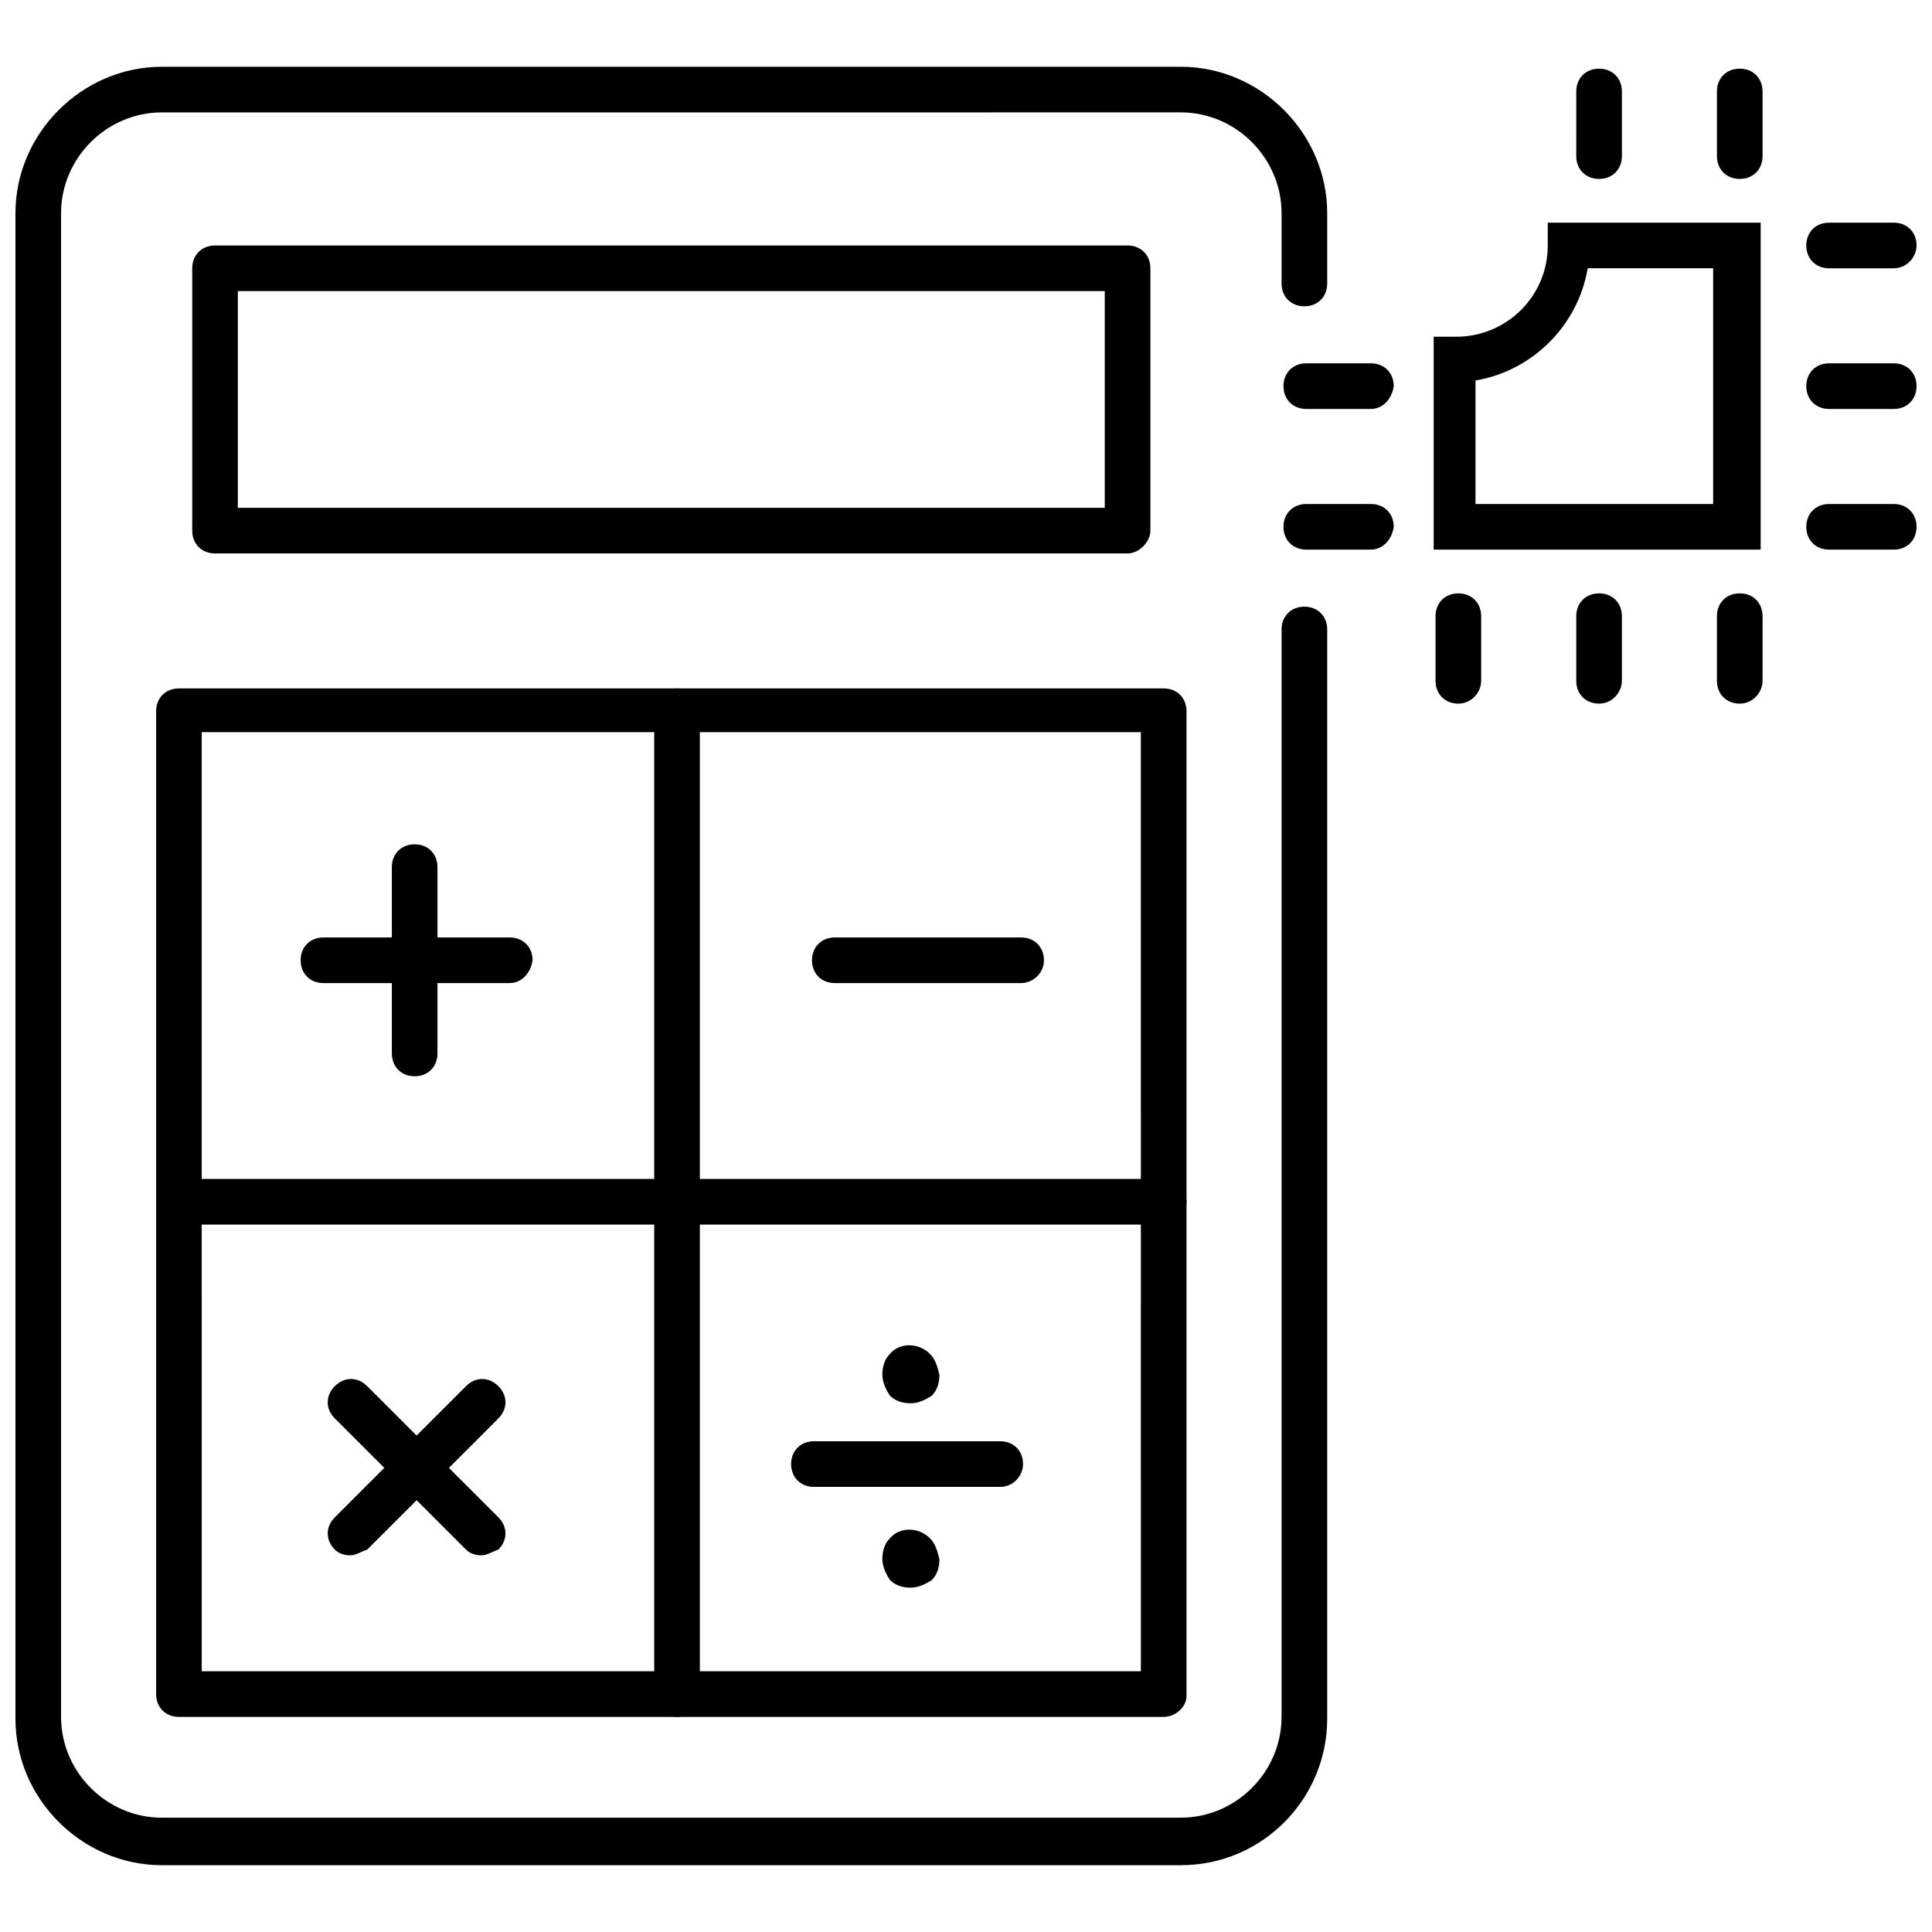
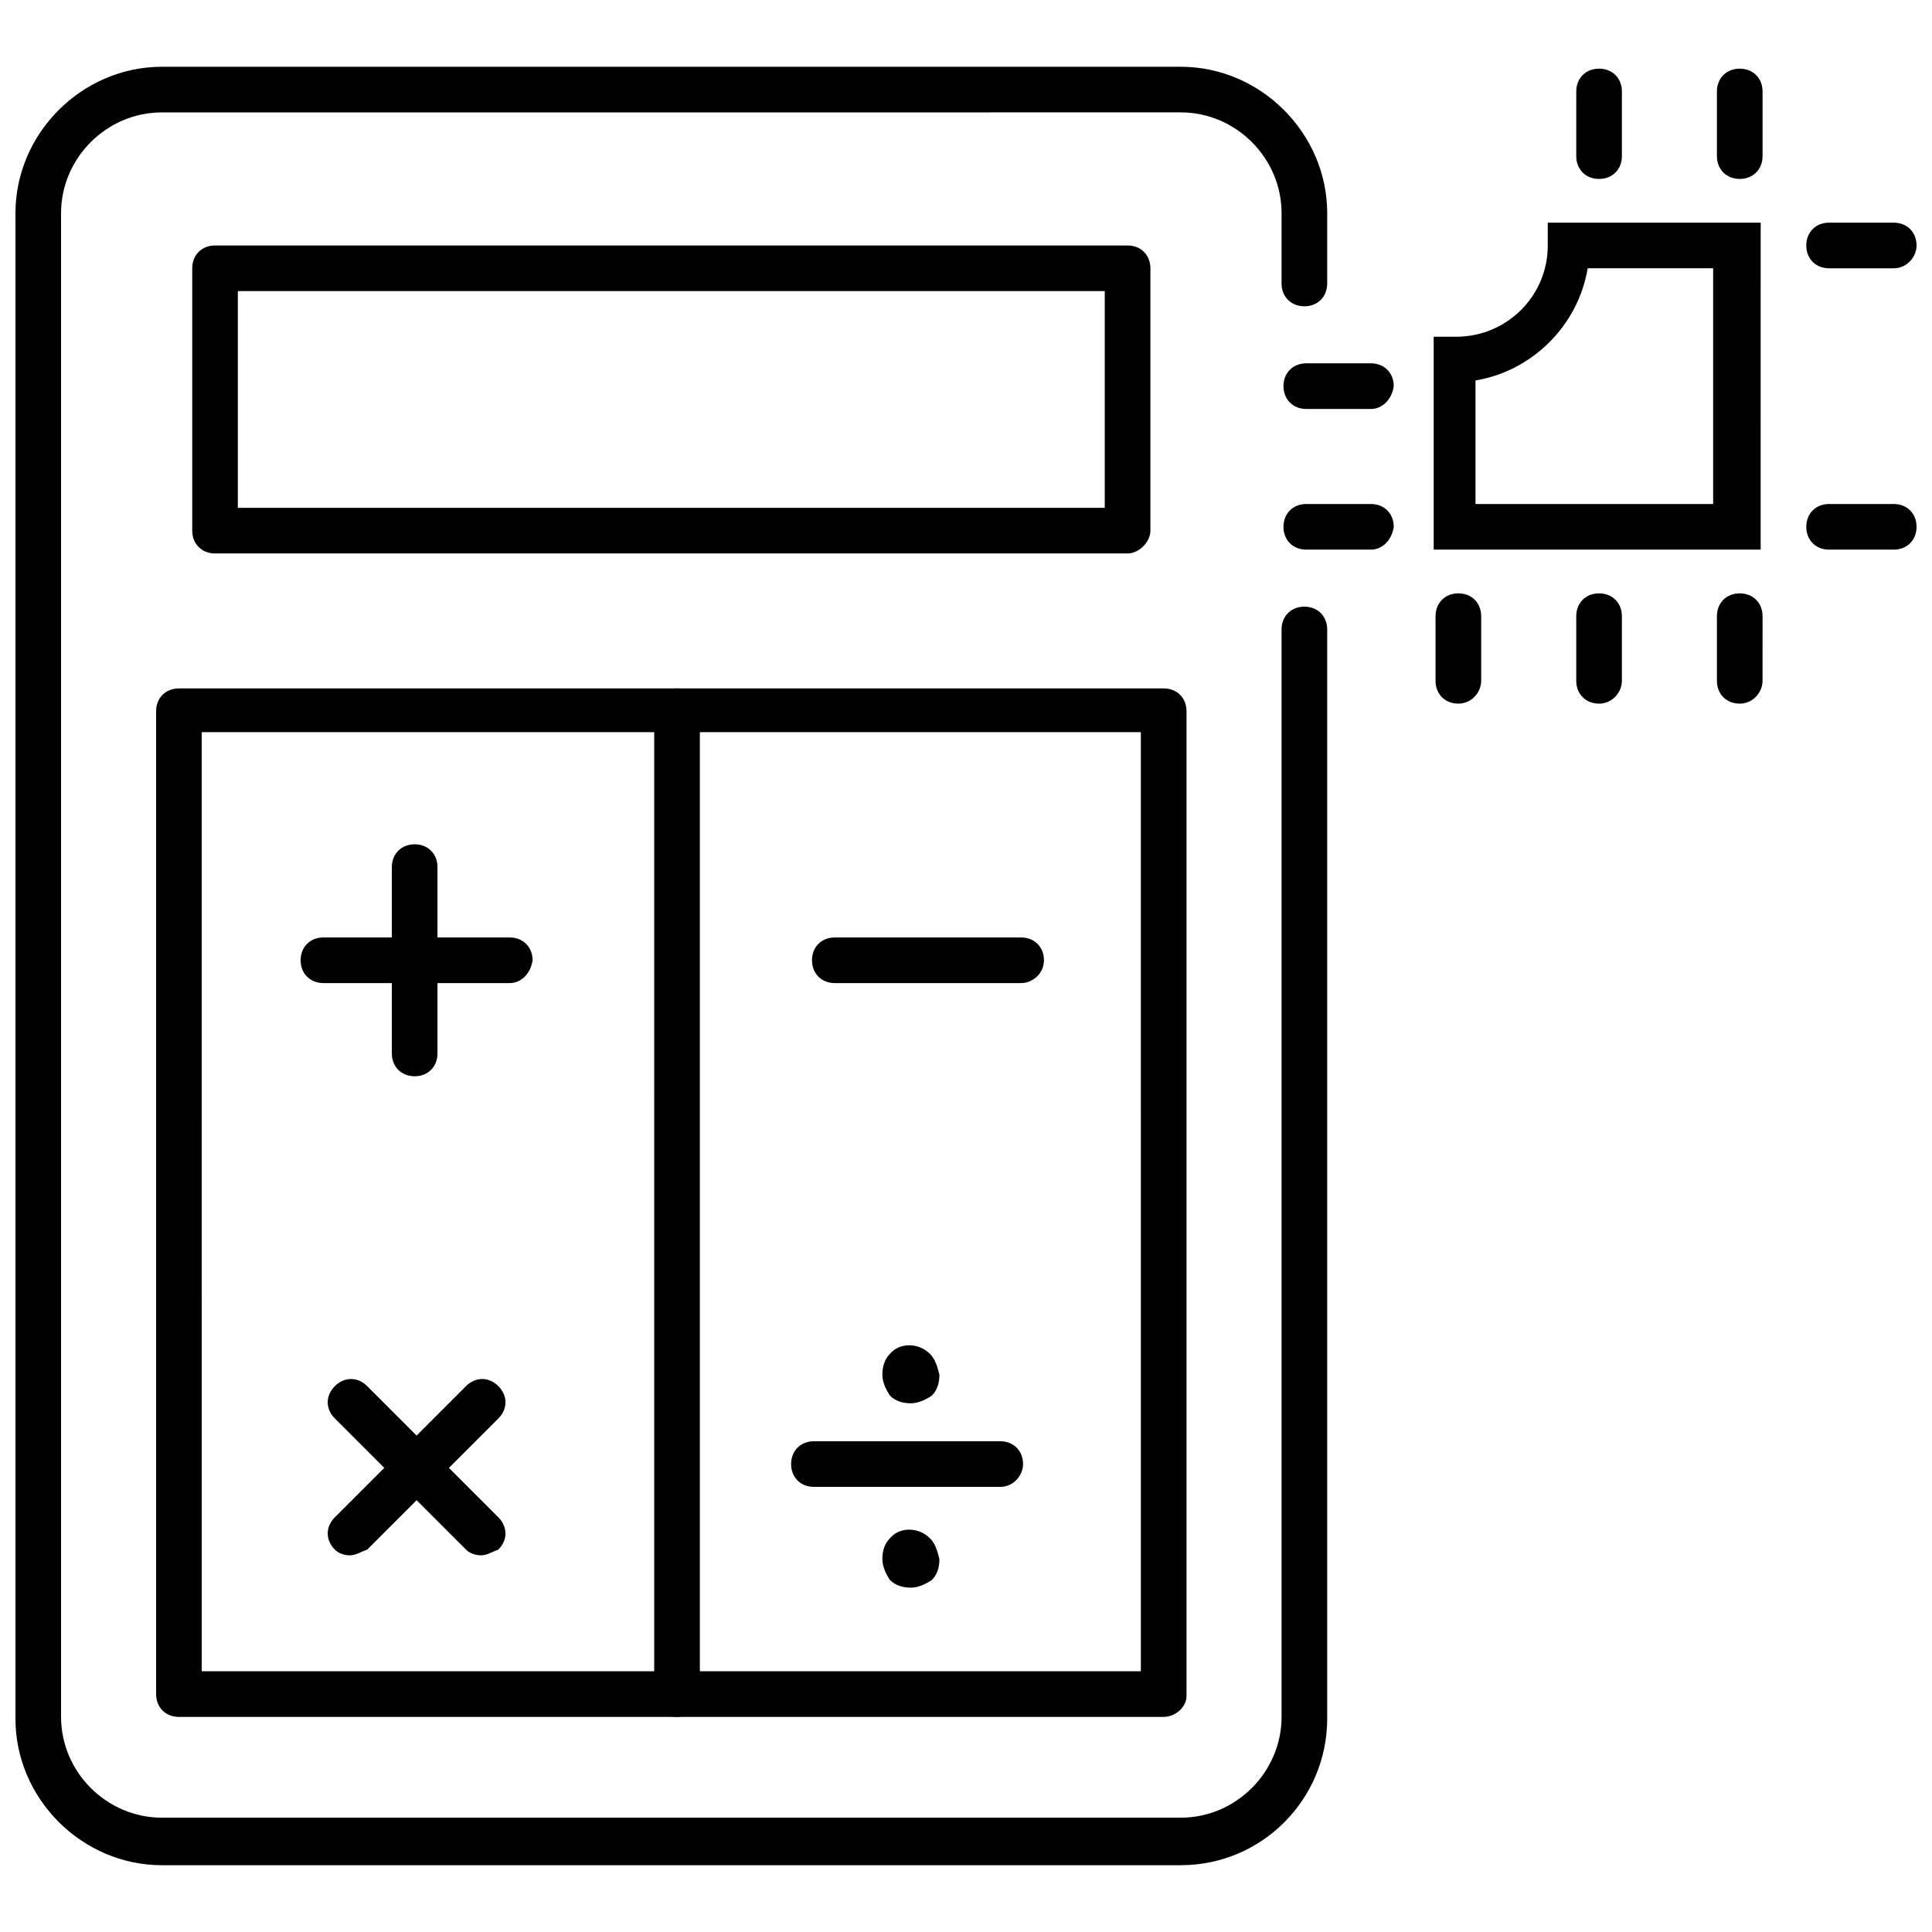
<svg xmlns="http://www.w3.org/2000/svg" width="800px" height="800px" version="1.1" viewBox="144 144 512 512">
  <defs>
    <clipPath id="d">
      <path d="m148.09 161h347.91v478h-347.91z" />
    </clipPath>
    <clipPath id="c">
      <path d="m622 203h29.902v13h-29.902z" />
    </clipPath>
    <clipPath id="b">
-       <path d="m622 240h29.902v13h-29.902z" />
-     </clipPath>
+       </clipPath>
    <clipPath id="a">
      <path d="m622 277h29.902v13h-29.902z" />
    </clipPath>
  </defs>
  <g clip-path="url(#d)">
    <path d="m456.93 638.3h-270.04c-21.16 0-38.793-17.633-38.793-38.793v-399.02c0-21.16 17.633-38.793 38.793-38.793h270.04c21.16 0 38.793 17.633 38.793 38.793v18.641c0 3.527-2.519 6.047-6.047 6.047-3.527 0-6.047-2.519-6.047-6.047v-18.641c0-14.609-12.09-26.703-26.703-26.703l-270.04 0.004c-14.609 0-26.703 12.09-26.703 26.703v398.51c0 14.609 12.09 26.703 26.703 26.703h270.04c14.609 0 26.703-12.09 26.703-26.703v-288.18c0-3.527 2.519-6.047 6.047-6.047 3.527 0 6.047 2.519 6.047 6.047v288.68c-0.004 21.16-17.133 38.793-38.797 38.793z" />
  </g>
  <path d="m442.82 290.67h-241.83c-3.527 0-6.047-2.519-6.047-6.047v-69.523c0-3.527 2.519-6.047 6.047-6.047h241.83c3.527 0 6.047 2.519 6.047 6.047v69.527c-0.004 3.019-3.027 6.043-6.047 6.043zm-235.79-12.09h229.74v-57.438h-229.74z" />
  <path d="m452.39 599h-260.97c-3.527 0-6.047-2.519-6.047-6.047v-260.47c0-3.527 2.519-6.047 6.047-6.047h260.97c3.527 0 6.047 2.519 6.047 6.047v260.97c0 3.023-3.023 5.543-6.047 5.543zm-254.93-12.094h248.88l-0.004-248.88h-248.88z" />
  <path d="m414.61 404.53h-49.375c-3.527 0-6.047-2.519-6.047-6.047s2.519-6.047 6.047-6.047h49.375c3.527 0 6.047 2.519 6.047 6.047 0 3.531-3.023 6.047-6.047 6.047z" />
  <path d="m279.09 404.53h-49.375c-3.527 0-6.047-2.519-6.047-6.047s2.519-6.047 6.047-6.047l49.375 0.004c3.527 0 6.047 2.519 6.047 6.047-0.508 3.527-3.027 6.043-6.047 6.043z" />
  <path d="m253.89 429.22c-3.527 0-6.047-2.519-6.047-6.047v-49.375c0-3.527 2.519-6.047 6.047-6.047 3.527 0 6.047 2.519 6.047 6.047v49.375c0 3.527-2.519 6.047-6.047 6.047z" />
  <path d="m271.53 556.18c-1.512 0-3.023-0.504-4.031-1.512l-34.762-34.762c-2.519-2.519-2.519-6.047 0-8.566 2.519-2.519 6.047-2.519 8.566 0l34.762 34.762c2.519 2.519 2.519 6.047 0 8.566-1.512 0.504-3.023 1.512-4.535 1.512z" />
  <path d="m236.77 556.18c-1.512 0-3.023-0.504-4.031-1.512-2.519-2.519-2.519-6.047 0-8.566l34.762-34.762c2.519-2.519 6.047-2.519 8.566 0 2.519 2.519 2.519 6.047 0 8.566l-34.762 34.762c-1.516 0.504-3.023 1.512-4.535 1.512z" />
  <path d="m409.07 538.04h-49.371c-3.527 0-6.047-2.519-6.047-6.047s2.519-6.047 6.047-6.047h49.375c3.527 0 6.047 2.519 6.047 6.047-0.004 3.023-2.523 6.047-6.051 6.047z" />
  <path d="m390.43 502.78c-3.023-3.023-8.062-3.023-10.578 0-1.512 1.512-2.016 3.527-2.016 5.543 0 2.016 1.008 4.031 2.016 5.543 1.512 1.512 3.527 2.016 5.543 2.016s4.031-1.008 5.543-2.016c1.512-1.512 2.016-3.527 2.016-5.543-0.508-2.019-1.012-4.035-2.523-5.543z" />
  <path d="m390.43 551.64c-3.023-3.023-8.062-3.023-10.578 0-1.512 1.512-2.016 3.527-2.016 5.543s1.008 4.031 2.016 5.543c1.512 1.512 3.527 2.016 5.543 2.016s4.031-1.008 5.543-2.016c1.512-1.512 2.016-3.527 2.016-5.543-0.508-2.016-1.012-4.031-2.523-5.543z" />
-   <path d="m452.39 468.52h-260.97c-3.527 0-6.047-2.519-6.047-6.047s2.519-6.047 6.047-6.047h260.97c3.527 0 6.047 2.519 6.047 6.047s-3.023 6.047-6.047 6.047z" />
  <path d="m323.42 599c-3.527 0-6.047-2.519-6.047-6.047l0.004-260.47c0-3.527 2.519-6.047 6.047-6.047s6.047 2.519 6.047 6.047v260.97c-0.004 3.023-3.027 5.543-6.051 5.543z" />
  <g clip-path="url(#c)">
    <path d="m645.86 215.1h-17.129c-3.527 0-6.047-2.519-6.047-6.047 0-3.527 2.519-6.047 6.047-6.047h17.129c3.527 0 6.047 2.519 6.047 6.047-0.004 3.023-2.523 6.047-6.047 6.047z" />
  </g>
  <g clip-path="url(#b)">
    <path d="m645.86 252.38h-17.129c-3.527 0-6.047-2.519-6.047-6.047 0-3.527 2.519-6.047 6.047-6.047h17.129c3.527 0 6.047 2.519 6.047 6.047-0.004 3.527-2.523 6.047-6.047 6.047z" />
  </g>
  <g clip-path="url(#a)">
    <path d="m645.86 289.66h-17.129c-3.527 0-6.047-2.519-6.047-6.047 0-3.527 2.519-6.047 6.047-6.047h17.129c3.527 0 6.047 2.519 6.047 6.047-0.004 3.527-2.523 6.047-6.047 6.047z" />
  </g>
  <path d="m507.31 252.38h-17.129c-3.527 0-6.047-2.519-6.047-6.047 0-3.527 2.519-6.047 6.047-6.047h17.129c3.527 0 6.047 2.519 6.047 6.047-0.504 3.527-3.023 6.047-6.047 6.047z" />
  <path d="m507.31 289.66h-17.129c-3.527 0-6.047-2.519-6.047-6.047 0-3.527 2.519-6.047 6.047-6.047h17.129c3.527 0 6.047 2.519 6.047 6.047-0.504 3.527-3.023 6.047-6.047 6.047z" />
  <path d="m605.05 330.47c-3.527 0-6.047-2.519-6.047-6.047v-17.129c0-3.527 2.519-6.047 6.047-6.047 3.527 0 6.047 2.519 6.047 6.047l-0.004 17.129c0 3.023-2.519 6.047-6.043 6.047z" />
  <path d="m567.77 330.47c-3.527 0-6.047-2.519-6.047-6.047v-17.129c0-3.527 2.519-6.047 6.047-6.047s6.047 2.519 6.047 6.047v17.129c0 3.023-2.519 6.047-6.047 6.047z" />
  <path d="m530.48 330.47c-3.527 0-6.047-2.519-6.047-6.047v-17.129c0-3.527 2.519-6.047 6.047-6.047s6.047 2.519 6.047 6.047v17.129c0 3.023-2.519 6.047-6.047 6.047z" />
  <path d="m605.05 191.42c-3.527 0-6.047-2.519-6.047-6.047v-17.129c0-3.527 2.519-6.047 6.047-6.047 3.527 0 6.047 2.519 6.047 6.047v17.129c-0.004 3.527-2.523 6.047-6.047 6.047z" />
  <path d="m567.77 191.42c-3.527 0-6.047-2.519-6.047-6.047l0.004-17.129c0-3.527 2.519-6.047 6.047-6.047 3.527 0 6.047 2.519 6.047 6.047v17.129c-0.004 3.527-2.523 6.047-6.051 6.047z" />
  <path d="m610.09 289.66h-86.148v-56.426h6.047c13.098 0 24.184-10.578 24.184-24.184v-6.047h56.426l-0.004 86.656zm-74.562-12.09h62.473v-62.473h-33.25c-2.519 15.113-14.609 27.207-29.727 29.727v32.746z" />
</svg>